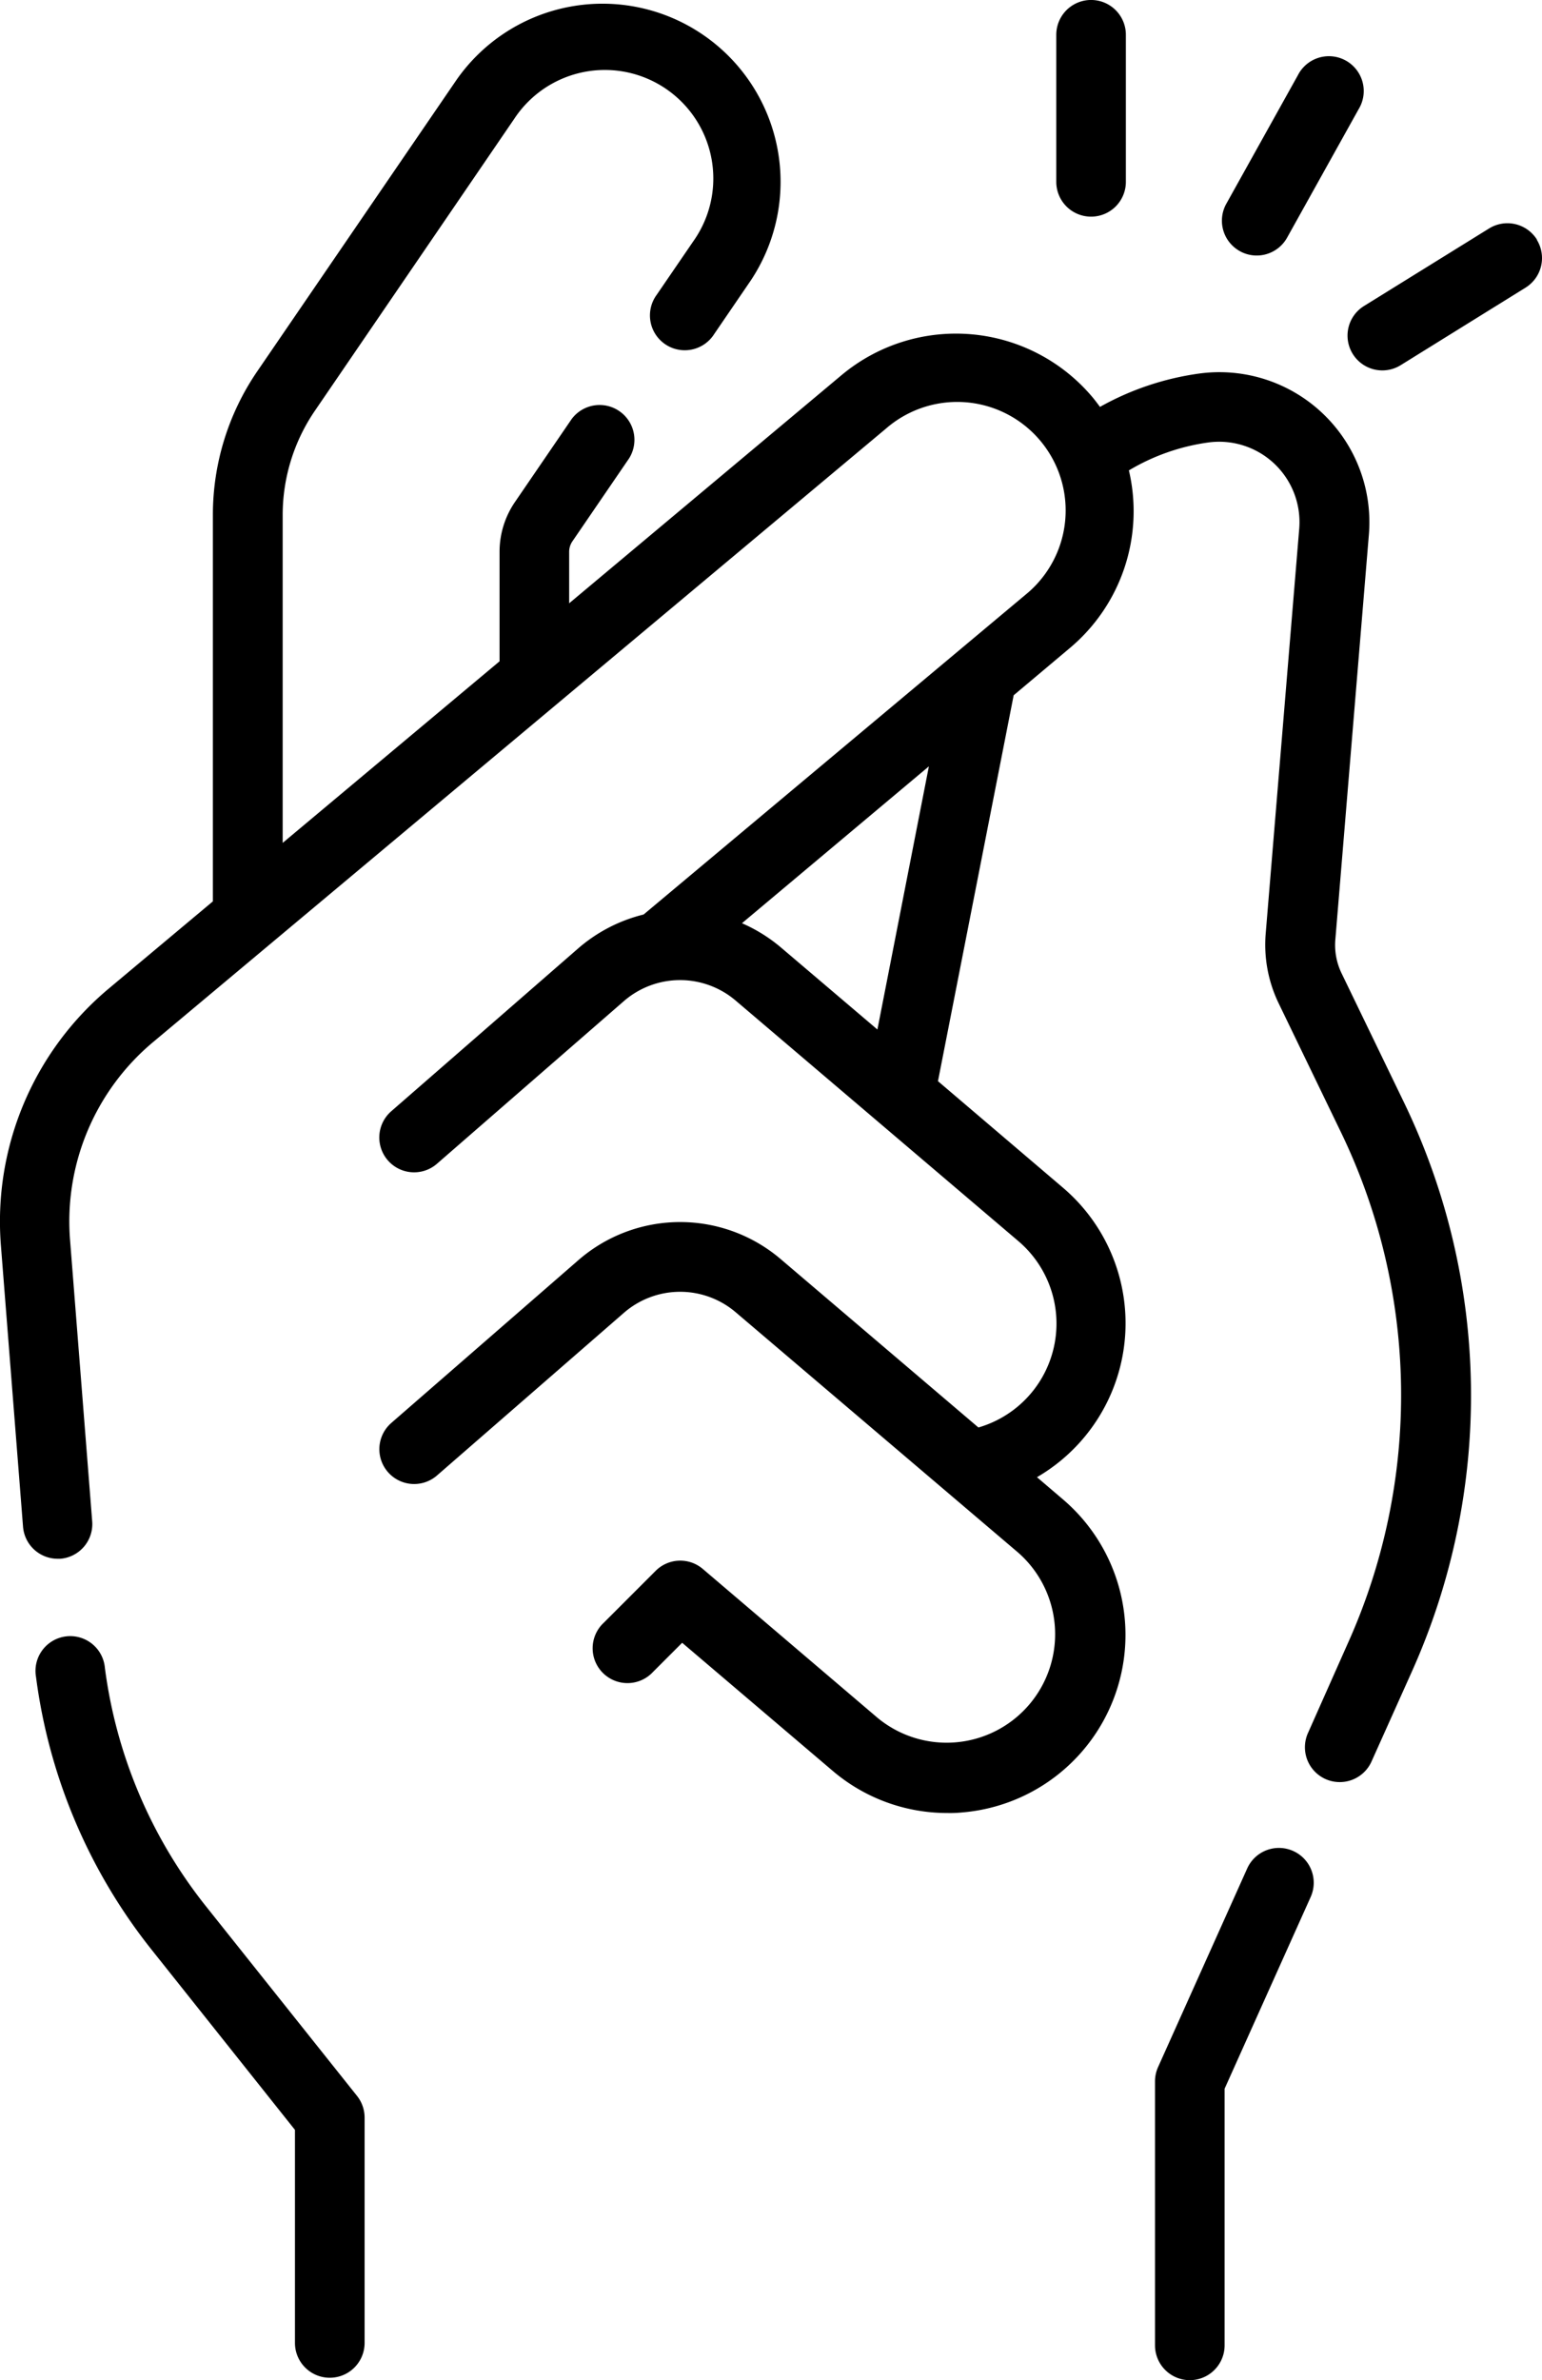
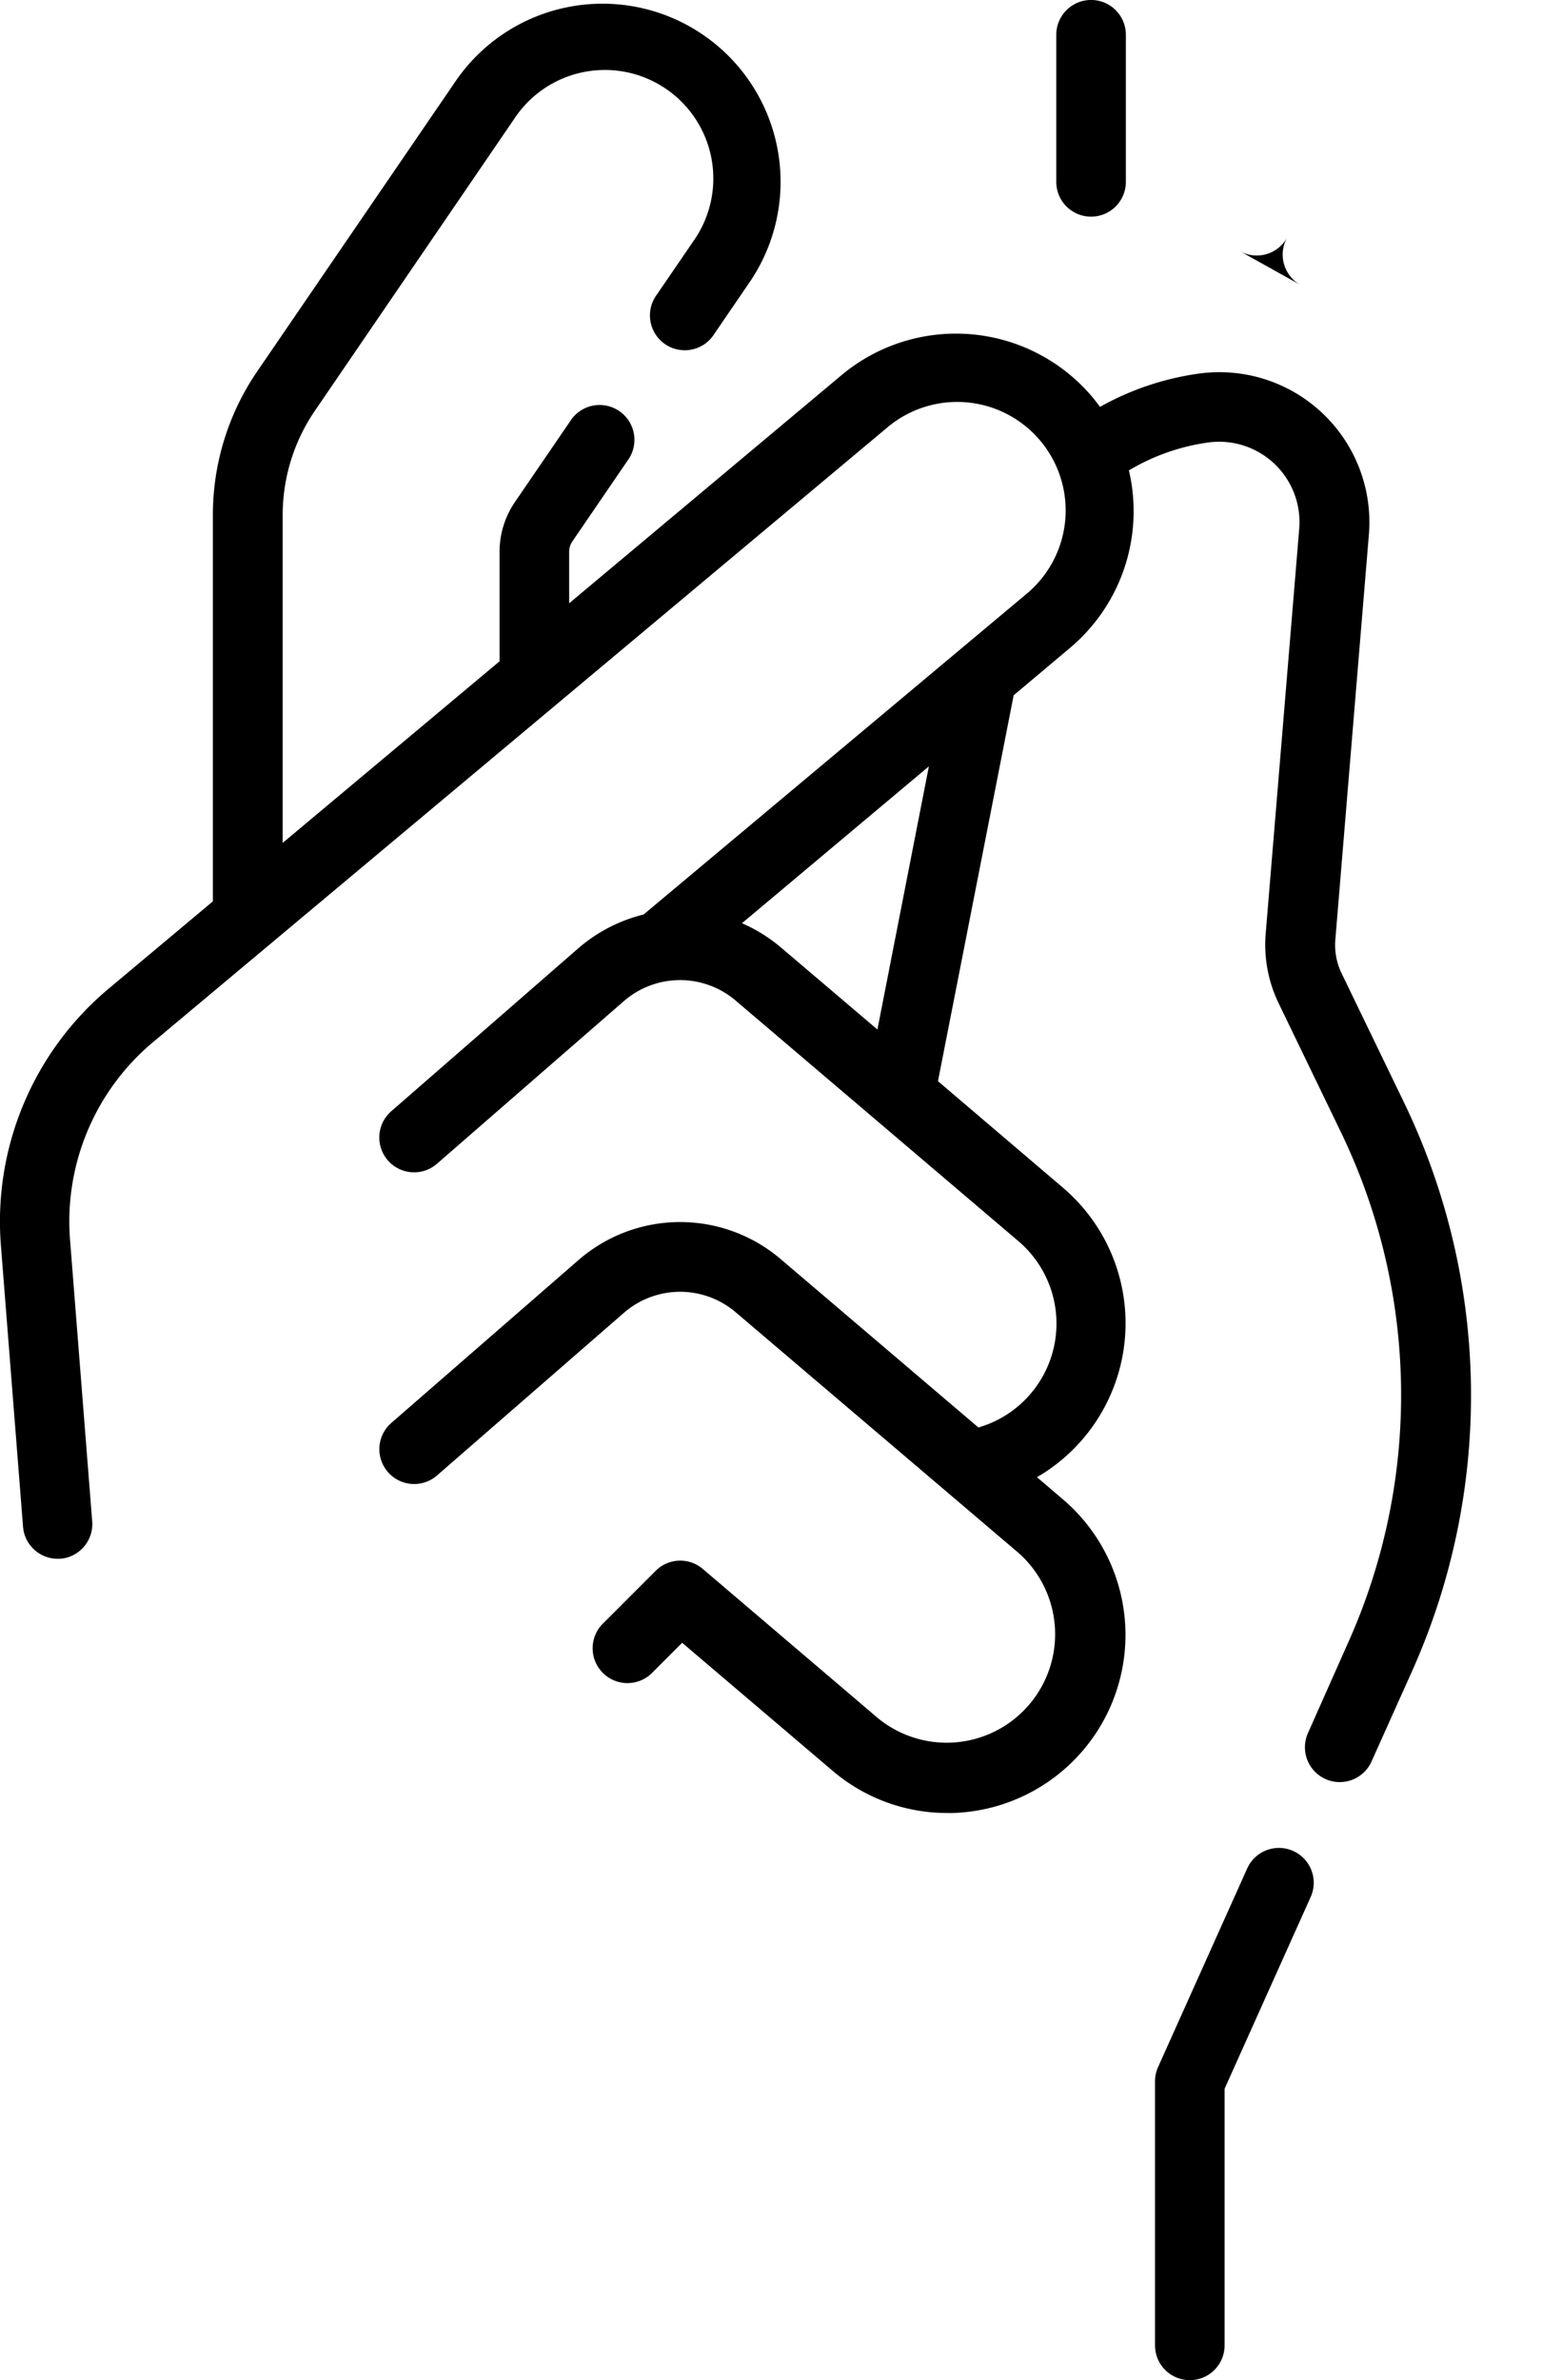
<svg xmlns="http://www.w3.org/2000/svg" width="28.518" height="44" viewBox="0 0 28.518 44">
  <g id="snap" transform="translate(-90.212)">
    <path id="Path_9609" data-name="Path 9609" d="M115.023,18.386a1.2,1.2,0,0,1-.115-.621l.62-7.485A2.774,2.774,0,0,0,112.387,7.3a5.2,5.2,0,0,0-1.832.616c-.045-.061-.091-.122-.139-.18a3.3,3.3,0,0,0-4.638-.409l-5.04,4.22V10.6a.346.346,0,0,1,.061-.2l1.046-1.53a.644.644,0,0,0-1.063-.726l-1.046,1.53a1.628,1.628,0,0,0-.285.922v2.023l-4.011,3.357V9.917a3.418,3.418,0,0,1,.6-1.936l3.681-5.388a2.006,2.006,0,1,1,3.312,2.263l-.676.988a.644.644,0,1,0,1.063.726l.675-.988a3.293,3.293,0,0,0-5.437-3.716L94.972,7.255a4.7,4.7,0,0,0-.823,2.662v7.14l-1.93,1.616a5.612,5.612,0,0,0-1.991,4.735l.41,5.209a.643.643,0,0,0,.637.593h.051a.643.643,0,0,0,.591-.692l-.41-5.209a4.322,4.322,0,0,1,1.532-3.647L106.6,8.315a2.006,2.006,0,1,1,2.576,3.075L102.115,17.3a2.9,2.9,0,0,0-1.222.637l-3.445,3a.643.643,0,1,0,.845.971l3.449-3a1.585,1.585,0,0,1,2.081-.012l5.217,4.437a2,2,0,0,1-.733,3.45l-3.649-3.106a2.867,2.867,0,0,0-3.76.022l-3.449,3a.643.643,0,1,0,.845.971l3.449-3a1.585,1.585,0,0,1,2.081-.012l5.217,4.437a2.006,2.006,0,0,1-2.6,3.055L103.212,29.4a.643.643,0,0,0-.876.035l-.956.956a.644.644,0,1,0,.91.91l.538-.538,2.777,2.362a3.265,3.265,0,0,0,2.128.785A2.187,2.187,0,0,0,108,33.9a3.293,3.293,0,0,0,1.868-5.79l-.478-.408a3.291,3.291,0,0,0,.478-5.354l-2.309-1.967,1.4-7.134L110,12.372a3.3,3.3,0,0,0,1.09-3.282,3.9,3.9,0,0,1,1.467-.516,1.486,1.486,0,0,1,1.683,1.593l-.62,7.485a2.488,2.488,0,0,0,.239,1.288l1.146,2.371a11.173,11.173,0,0,1,.134,9.462l-.732,1.647a.644.644,0,1,0,1.175.527l.737-1.642a12.457,12.457,0,0,0-.15-10.549Zm-8.584,1.04-1.78-1.513a2.919,2.919,0,0,0-.725-.452l3.457-2.9Z" transform="translate(0 -0.394)" />
    <path id="Path_9610" data-name="Path 9610" d="M341.676,398.131a.643.643,0,0,0-.85.323l-1.648,3.671a.644.644,0,0,0-.057.264v4.881a.643.643,0,0,0,1.287,0v-4.744L342,398.981a.643.643,0,0,0-.324-.85Z" transform="translate(-227.548 -363.913)" />
    <path id="Path_9611" data-name="Path 9611" d="M318.5,4.005a.643.643,0,0,0,.643-.643V.643a.643.643,0,0,0-1.287,0V3.362A.643.643,0,0,0,318.5,4.005Z" transform="translate(-208.109)" />
-     <path id="Path_9612" data-name="Path 9612" d="M353.855,15.984a.643.643,0,0,0,.876-.249l1.323-2.375a.644.644,0,1,0-1.124-.627l-1.323,2.375a.643.643,0,0,0,.249.876Z" transform="translate(-240.715 -11.342)" />
-     <path id="Path_9613" data-name="Path 9613" d="M384.1,48.407a.644.644,0,0,0-.886-.209L380.9,49.632a.643.643,0,1,0,.678,1.094l2.309-1.433a.643.643,0,0,0,.209-.885Z" transform="translate(-265.462 -43.975)" />
-     <path id="Path_9614" data-name="Path 9614" d="M100.994,357.722a8.919,8.919,0,0,1-1.864-4.4.643.643,0,1,0-1.274.166,10.208,10.208,0,0,0,2.133,5.037l2.656,3.337V365.8a.644.644,0,0,0,1.288,0v-4.166a.643.643,0,0,0-.14-.4Z" transform="translate(-6.978 -322.488)" />
+     <path id="Path_9612" data-name="Path 9612" d="M353.855,15.984a.643.643,0,0,0,.876-.249l1.323-2.375l-1.323,2.375a.643.643,0,0,0,.249.876Z" transform="translate(-240.715 -11.342)" />
  </g>
</svg>